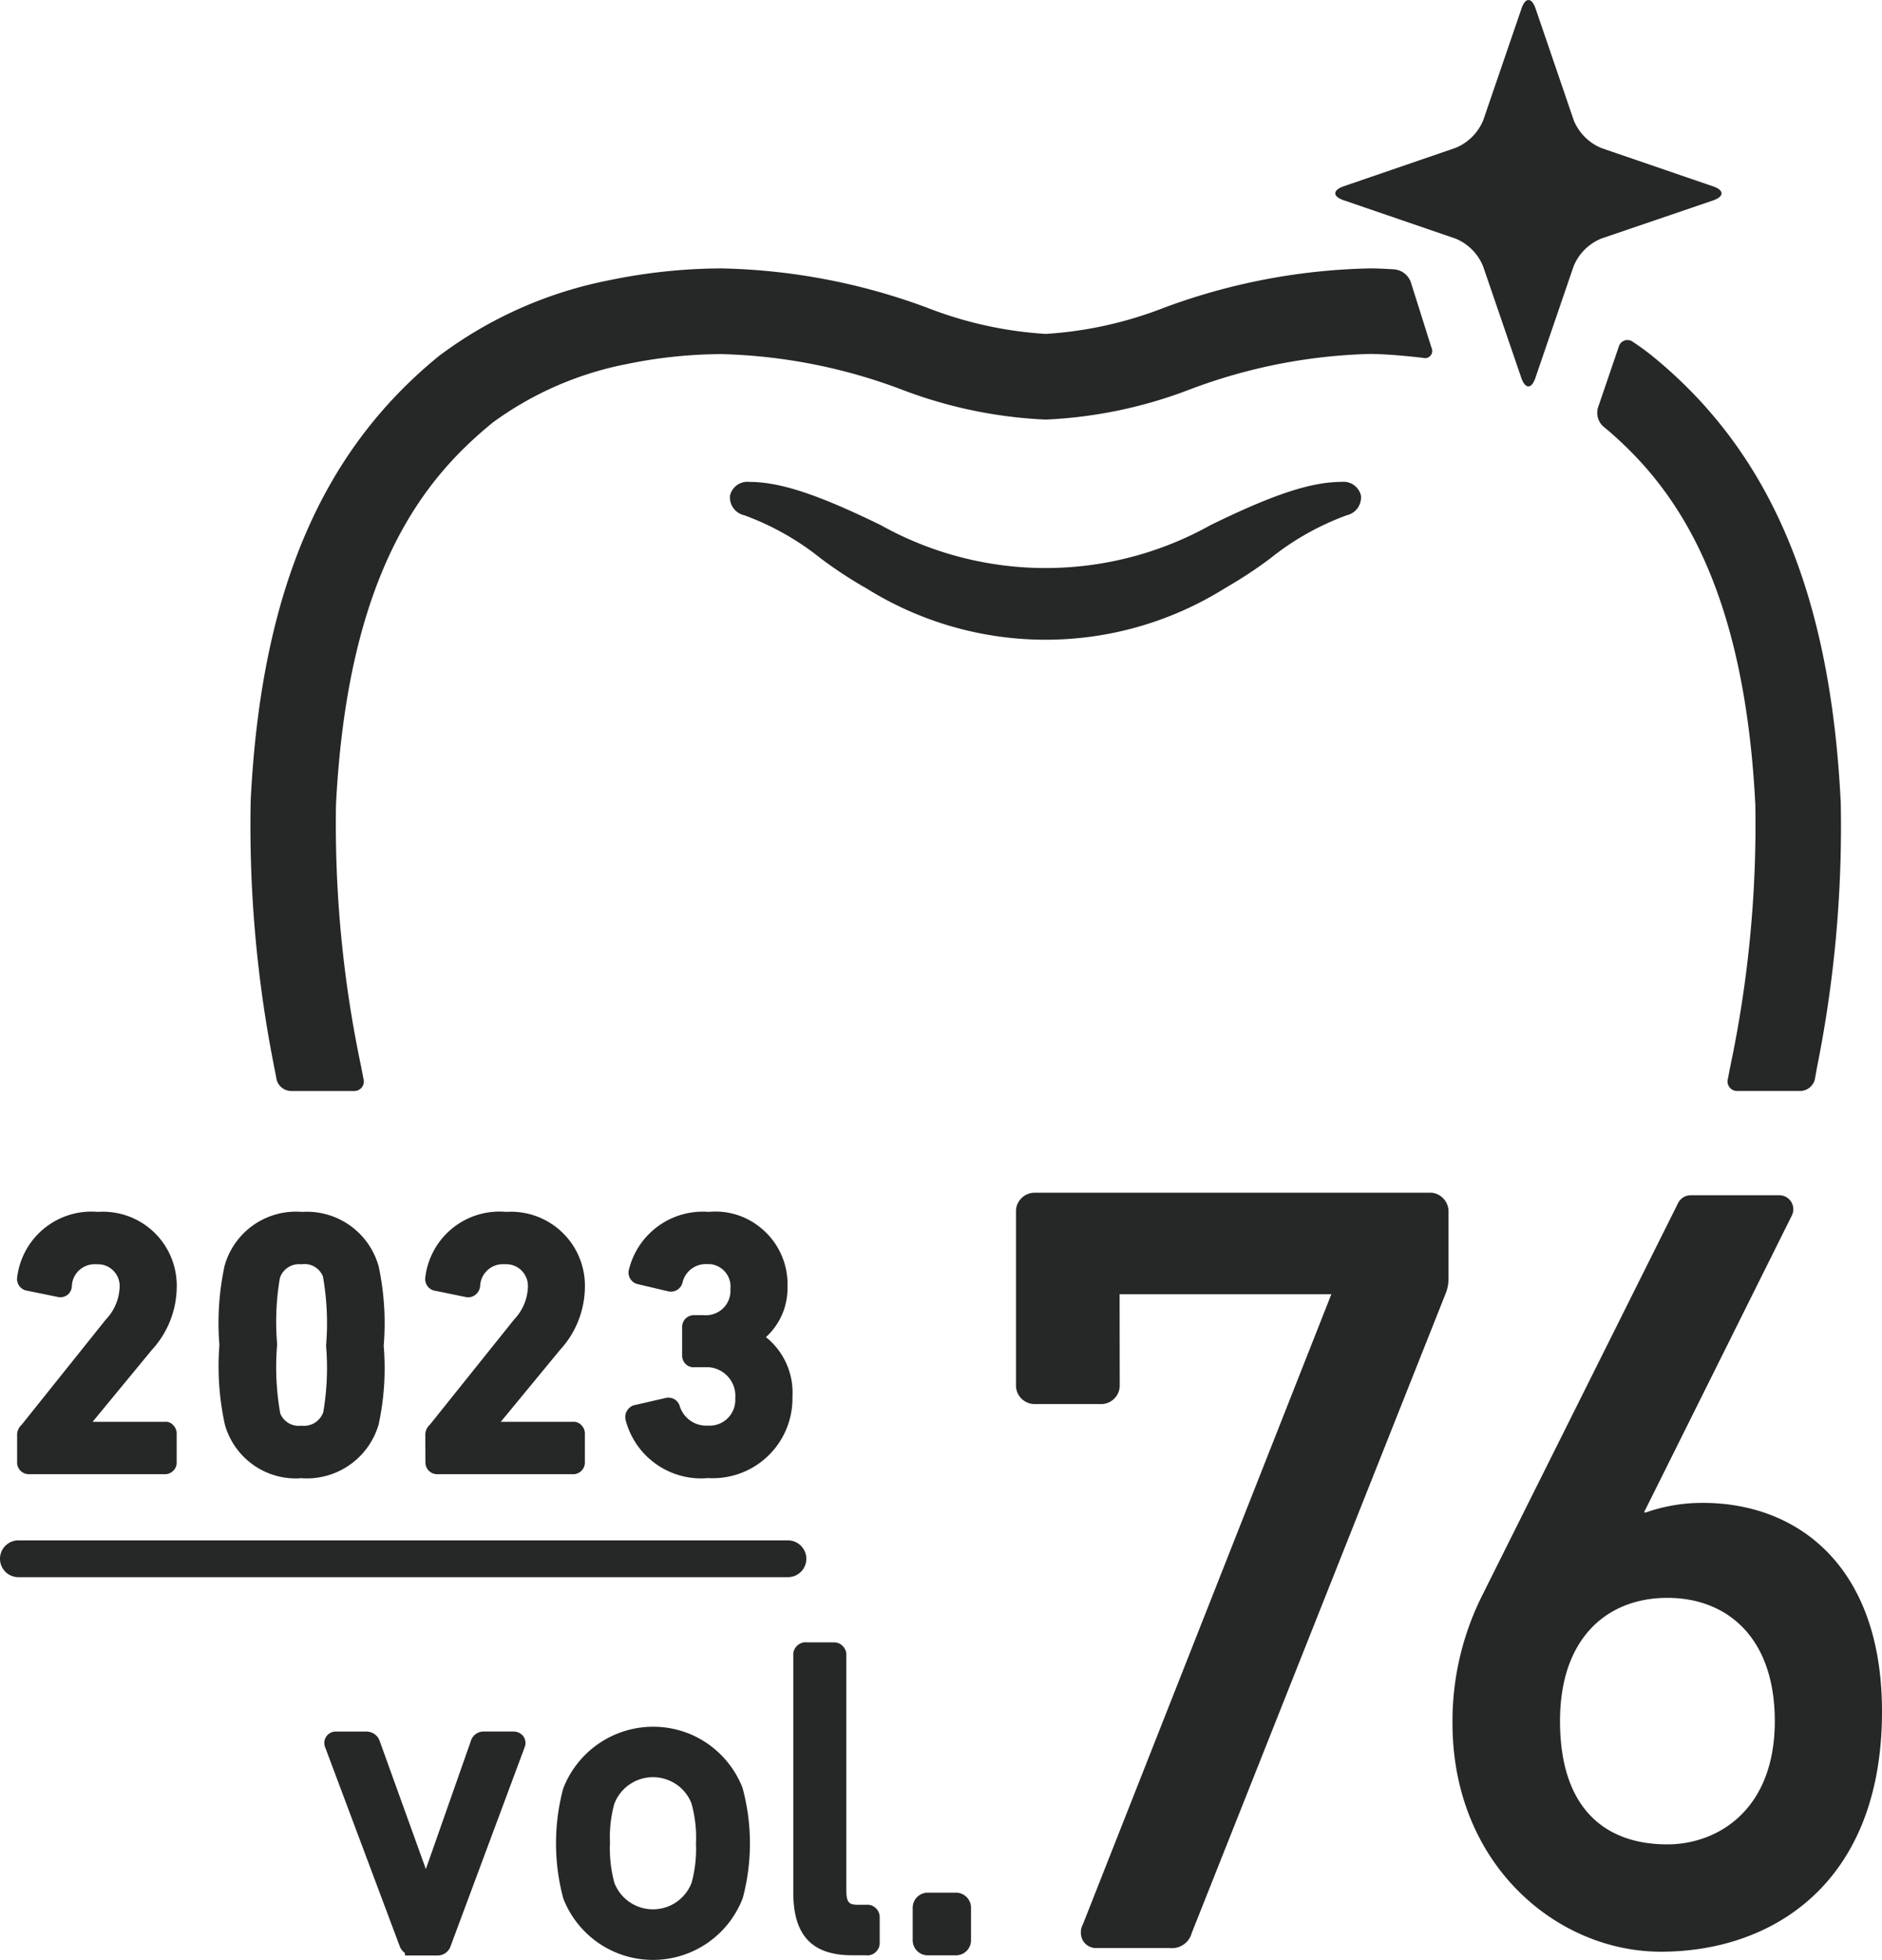
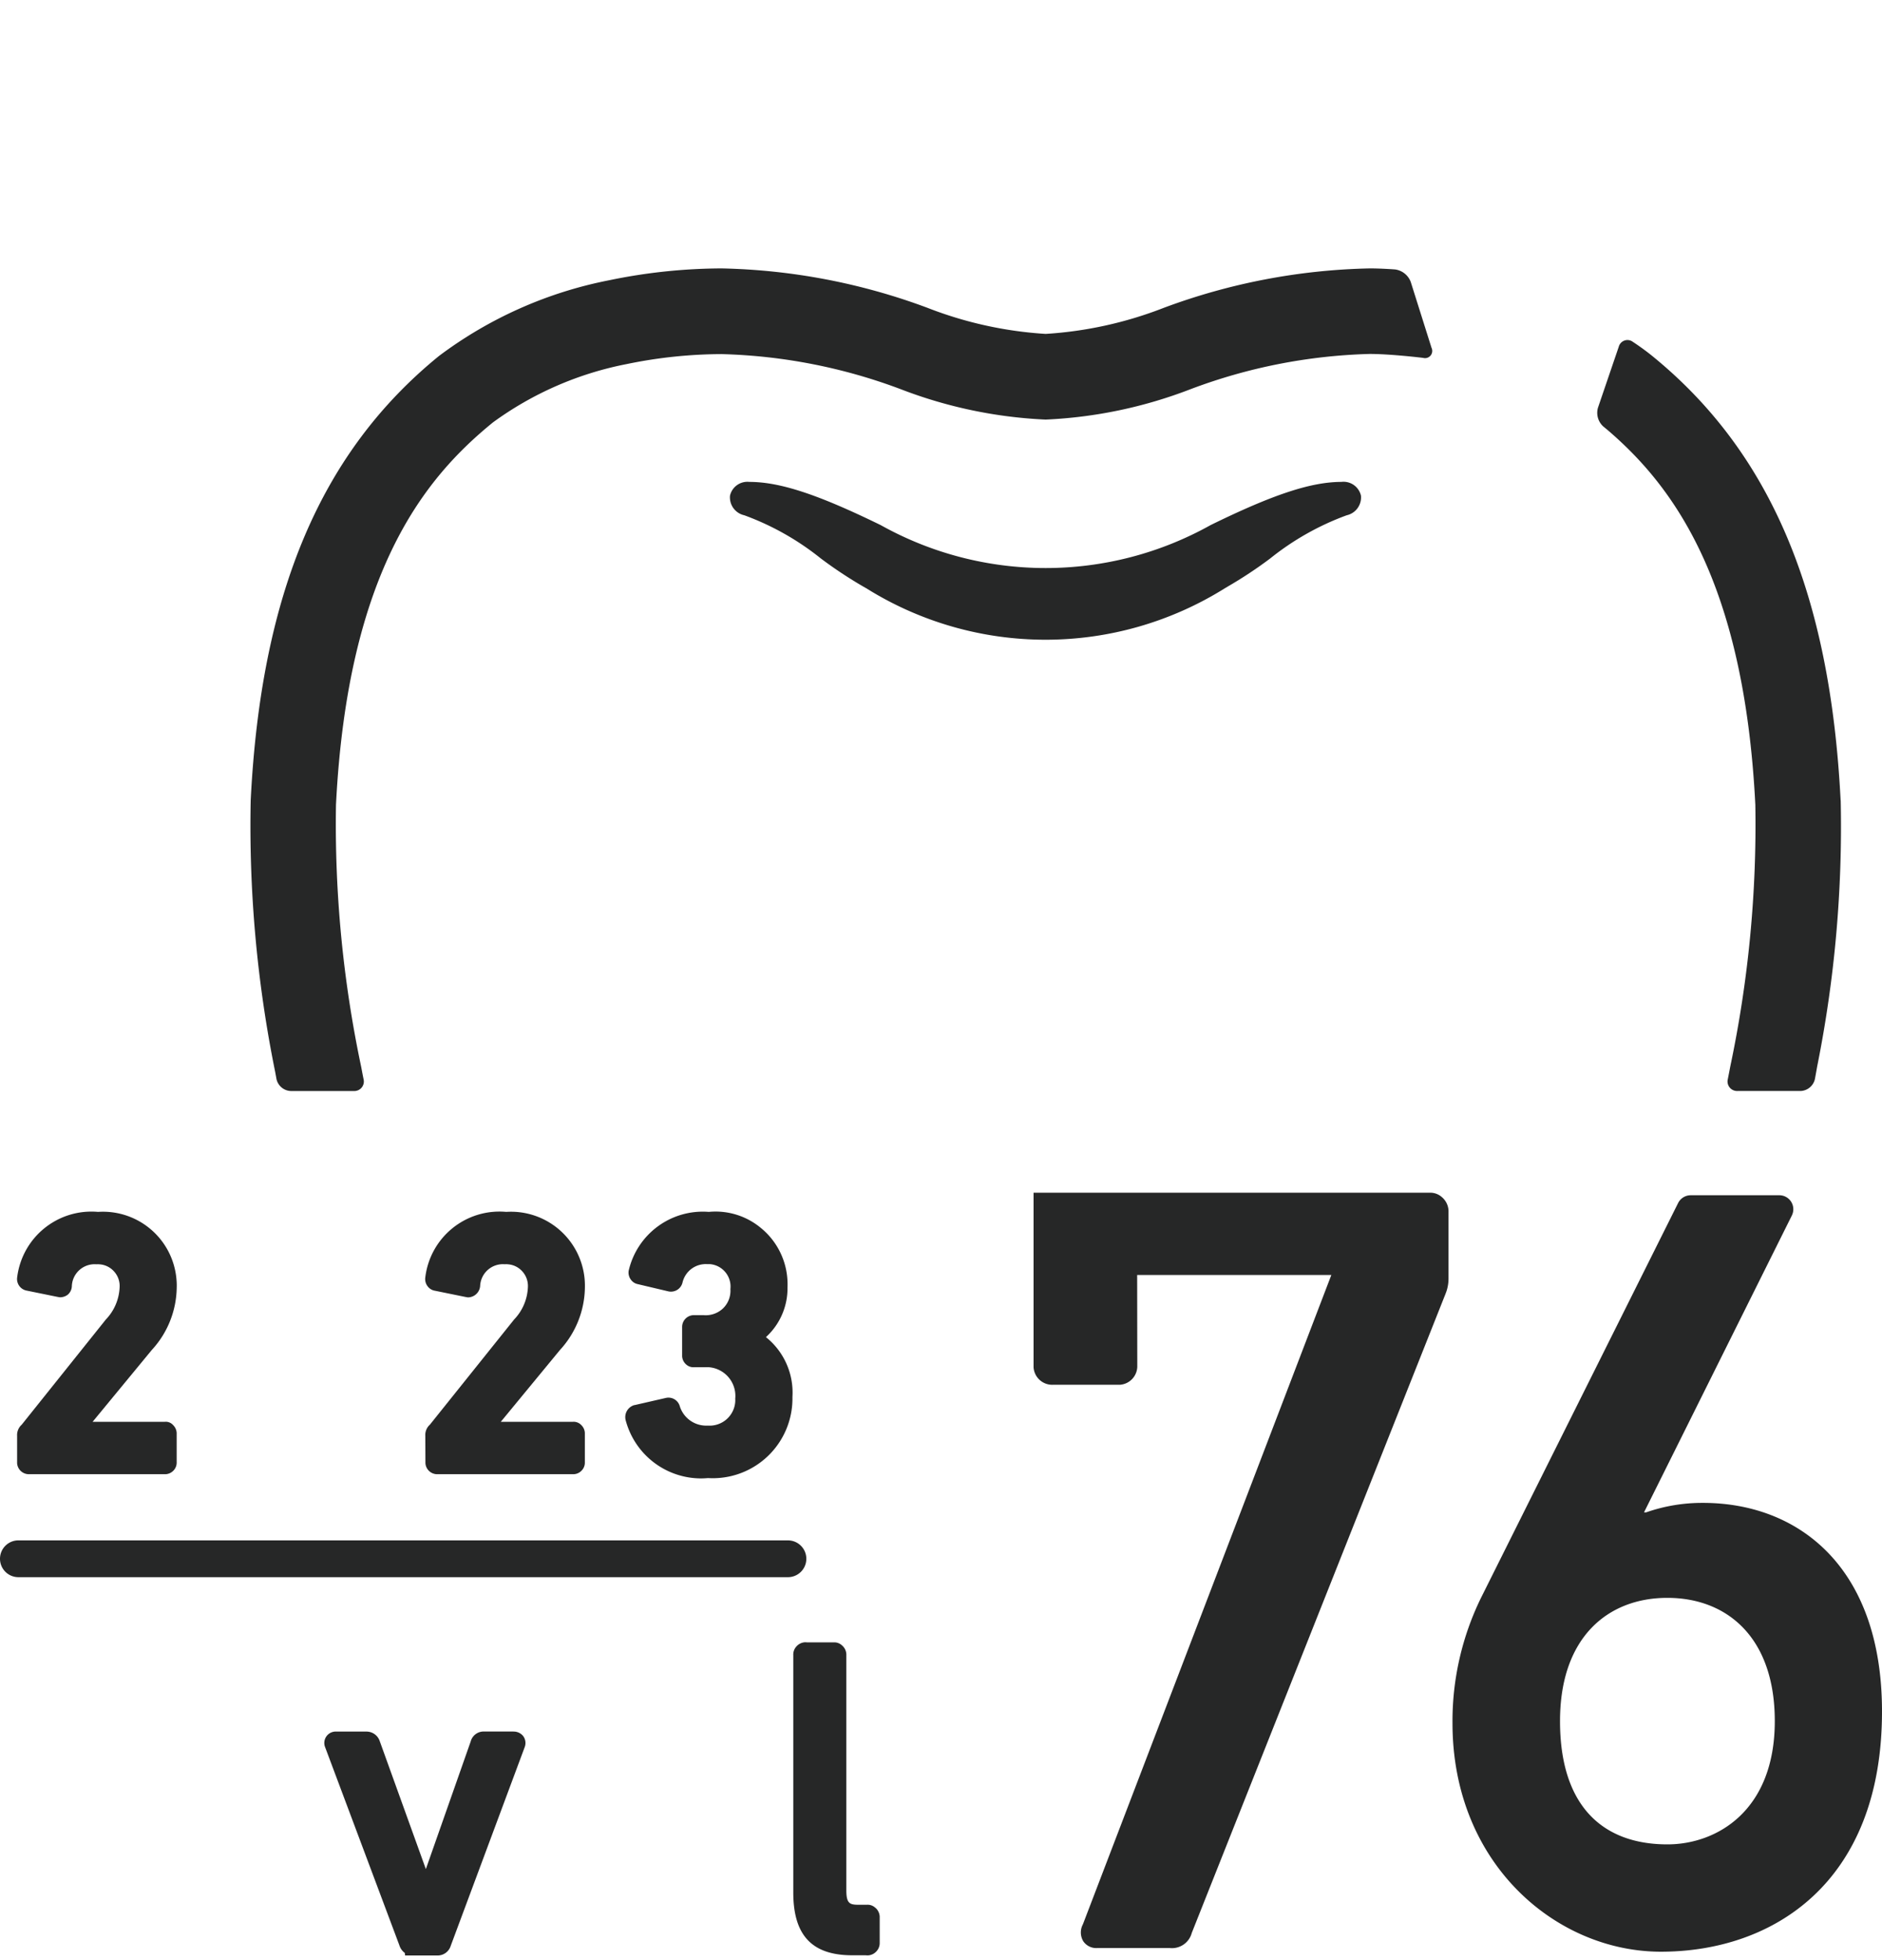
<svg xmlns="http://www.w3.org/2000/svg" width="95.917" height="99.834" viewBox="0 0 95.917 99.834">
  <defs>
    <clipPath id="a">
      <rect width="95.917" height="99.834" fill="none" />
    </clipPath>
    <clipPath id="b">
      <rect width="81.122" height="55.562" fill="none" />
    </clipPath>
  </defs>
  <g transform="translate(0 0)">
    <g clip-path="url(#a)">
      <path d="M.937,54.764H40.158a.937.937,0,0,1,.937.937h0a.937.937,0,0,1-.937.937H.937A.937.937,0,0,1,0,55.7H0a.937.937,0,0,1,.937-.937" transform="translate(0 23.694)" fill="#262727" />
      <path d="M32.407,71.913a.569.569,0,0,0-.436-.158h-.42c-.454,0-.626-.064-.626-.736V58.989a.62.62,0,0,0-.216-.44.572.572,0,0,0-.433-.158l-1.342,0-.074-.006h-.046a.632.632,0,0,0-.437.218.6.6,0,0,0-.156.433V71.128c0,2.185.954,3.2,3.006,3.2h.682l.072.006.046,0a.63.63,0,0,0,.44-.215.613.613,0,0,0,.158-.434V72.353a.634.634,0,0,0-.213-.44" transform="translate(12.209 25.262)" fill="#262727" />
-       <path d="M26.506,61.722a4.914,4.914,0,0,0-6.362,2.822,10.83,10.83,0,0,0,0,5.57l.016.047a4.9,4.9,0,0,0,9.138-.047,10.791,10.791,0,0,0-.014-5.616,4.911,4.911,0,0,0-2.777-2.777m.405,5.616a6.51,6.51,0,0,1-.222,2,2.109,2.109,0,0,1-3.931.019,6.59,6.59,0,0,1-.228-2.062,6.314,6.314,0,0,1,.216-1.966A2.108,2.108,0,0,1,25.6,64.152,2.075,2.075,0,0,1,26.684,65.3a6.4,6.4,0,0,1,.228,2.039" transform="translate(8.558 26.559)" fill="#262727" />
      <path d="M21.163,61.559H19.685a.681.681,0,0,0-.689.507l-2.285,6.5-2.354-6.527a.71.71,0,0,0-.681-.477h-1.52a.581.581,0,0,0-.577.8l3.782,10.085a.763.763,0,0,0,.277.39l.016.13H17.3a.7.7,0,0,0,.681-.5l3.769-10.117a.591.591,0,0,0-.067-.543.613.613,0,0,0-.516-.245" transform="translate(4.993 26.634)" fill="#262727" />
-       <path d="M34.674,67.288h-1.44a.767.767,0,0,0-.766.766v1.66a.767.767,0,0,0,.766.766h1.44a.767.767,0,0,0,.766-.766v-1.66a.767.767,0,0,0-.766-.766" transform="translate(14.048 29.113)" fill="#262727" />
      <path d="M8.546,53.932a.5.5,0,0,0-.41-.15H4.458l3.014-3.656a4.775,4.775,0,0,0,1.272-3.155,3.306,3.306,0,0,0-.011-.43,3.759,3.759,0,0,0-4-3.451,3.813,3.813,0,0,0-4.12,3.334A.6.6,0,0,0,1.1,47.1l1.56.318.12.021A.636.636,0,0,0,3.2,47.3a.6.6,0,0,0,.2-.44,1.161,1.161,0,0,1,1.262-1.1.69.69,0,0,1,.133,0,1.09,1.09,0,0,1,.762.371,1.1,1.1,0,0,1,.277.809,2.516,2.516,0,0,1-.7,1.63L.845,53.928A.708.708,0,0,0,.61,54.5l0,1.391a.6.6,0,0,0,.579.56h6.99a.6.6,0,0,0,.414-.2.58.58,0,0,0,.149-.407V54.346a.6.6,0,0,0-.2-.414" transform="translate(0.262 18.636)" fill="#262727" />
-       <path d="M15.918,45.805a3.794,3.794,0,0,0-3.885-2.715,3.776,3.776,0,0,0-3.95,2.745,13.834,13.834,0,0,0-.264,4.036A13.845,13.845,0,0,0,8.1,53.934a3.761,3.761,0,0,0,3.562,2.732c.1,0,.2,0,.308-.014a3.812,3.812,0,0,0,3.967-2.745,13.553,13.553,0,0,0,.255-4,13.861,13.861,0,0,0-.269-4.1m-5.019.638a1.026,1.026,0,0,1,1.02-.691c.039,0,.077,0,.116,0a1.006,1.006,0,0,1,1.056.625,13.681,13.681,0,0,1,.159,3.526,13.387,13.387,0,0,1-.142,3.385,1.038,1.038,0,0,1-1.074.692l-.04,0-.04,0a1.016,1.016,0,0,1-1.039-.626,13.607,13.607,0,0,1-.158-3.524,13.309,13.309,0,0,1,.142-3.391" transform="translate(3.363 18.637)" fill="#262727" />
      <path d="M23.065,53.932a.532.532,0,0,0-.408-.15H18.979l3.014-3.656a4.787,4.787,0,0,0,1.272-3.155,3.905,3.905,0,0,0-.011-.43,3.769,3.769,0,0,0-4-3.451,3.806,3.806,0,0,0-4.122,3.331.6.6,0,0,0,.112.45.572.572,0,0,0,.374.234l1.559.318.122.021a.627.627,0,0,0,.628-.586,1.161,1.161,0,0,1,1.262-1.1.579.579,0,0,1,.132,0,1.094,1.094,0,0,1,.762.37,1.108,1.108,0,0,1,.277.811,2.516,2.516,0,0,1-.7,1.63l-4.294,5.358a.707.707,0,0,0-.234.573l.006,1.391a.6.6,0,0,0,.579.56H22.7a.594.594,0,0,0,.413-.2.575.575,0,0,0,.15-.407V54.346a.591.591,0,0,0-.2-.414" transform="translate(6.544 18.636)" fill="#262727" />
      <path d="M29.411,49.47a3.367,3.367,0,0,0,1.1-2.53,3.789,3.789,0,0,0-.017-.54,3.69,3.69,0,0,0-1.352-2.5,3.609,3.609,0,0,0-2.642-.809,3.877,3.877,0,0,0-4.085,3,.6.6,0,0,0,.112.45.567.567,0,0,0,.361.232l1.553.367a.606.606,0,0,0,.721-.46,1.214,1.214,0,0,1,1.261-.927c.049,0,.1,0,.146,0A1.146,1.146,0,0,1,27.6,47.025a1.128,1.128,0,0,1,0,.17,1.238,1.238,0,0,1-.426.857,1.287,1.287,0,0,1-.937.3H25.7a.6.6,0,0,0-.56.609v1.48a.6.6,0,0,0,.2.417.553.553,0,0,0,.405.146h.556a1.345,1.345,0,0,1,.215,0,1.466,1.466,0,0,1,1.331,1.6,1.418,1.418,0,0,1,0,.156,1.308,1.308,0,0,1-1.4,1.216A1.411,1.411,0,0,1,25.024,53a.6.6,0,0,0-.726-.43l-1.576.361-.017,0a.638.638,0,0,0-.446.759,3.979,3.979,0,0,0,3.811,2.976,3.79,3.79,0,0,0,.381-.017c.119.006.238.01.357.006a4.06,4.06,0,0,0,3.954-4.135,3.614,3.614,0,0,0-1.351-3.05" transform="translate(9.625 18.635)" fill="#262727" />
-       <path d="M58.186,43.3a.951.951,0,0,0-.319-.656.891.891,0,0,0-.663-.239H37.039a.951.951,0,0,0-.656.319.923.923,0,0,0-.239.663v8.887a.952.952,0,0,0,.984.894h3.411a.95.95,0,0,0,.891-.983l-.006-4.609H52.215L39.553,79.668a.871.871,0,0,0,.021.864.8.8,0,0,0,.706.344h3.706a1.044,1.044,0,0,0,1.116-.771L58.045,47.528a2.032,2.032,0,0,0,.142-.711V43.3Z" transform="translate(15.637 18.346)" fill="#262727" />
+       <path d="M58.186,43.3a.951.951,0,0,0-.319-.656.891.891,0,0,0-.663-.239H37.039v8.887a.952.952,0,0,0,.984.894h3.411a.95.95,0,0,0,.891-.983l-.006-4.609H52.215L39.553,79.668a.871.871,0,0,0,.021.864.8.8,0,0,0,.706.344h3.706a1.044,1.044,0,0,0,1.116-.771L58.045,47.528a2.032,2.032,0,0,0,.142-.711V43.3Z" transform="translate(15.637 18.346)" fill="#262727" />
    </g>
  </g>
  <g transform="translate(12.731 0.004)">
    <g clip-path="url(#b)">
      <path d="M57.138,17.135c-1.549,0-3.483.636-6.675,2.2a17.25,17.25,0,0,1-16.815,0c-3.2-1.562-5.13-2.2-6.7-2.2a.908.908,0,0,0-.979.7.932.932,0,0,0,.729,1,13.794,13.794,0,0,1,3.9,2.2,21.95,21.95,0,0,0,2.166,1.433l.15.085a17.24,17.24,0,0,0,18.275,0l.143-.085A21.8,21.8,0,0,0,53.5,21.035a13.794,13.794,0,0,1,3.9-2.2.932.932,0,0,0,.726-1,.912.912,0,0,0-1-.7" transform="translate(-1.495 7.406)" fill="#262727" />
      <path d="M68.047,10.234a.992.992,0,0,0-.8-.638s-.666-.053-1.289-.053a31.91,31.91,0,0,0-10.493,2.006,19.93,19.93,0,0,1-6.027,1.33,19.93,19.93,0,0,1-6.027-1.33,31.9,31.9,0,0,0-10.49-2.006,28.537,28.537,0,0,0-5.711.6A21.232,21.232,0,0,0,18.524,14c-6.019,4.894-9.073,12.083-9.6,22.632a62.949,62.949,0,0,0,1.248,13.84c.06.322.067.364.067.364a.776.776,0,0,0,.732.606h3.212a.486.486,0,0,0,.494-.6s-.042-.2-.117-.606a59.776,59.776,0,0,1-1.289-13.377c.606-11.989,4.595-16.7,8-19.473a17.09,17.09,0,0,1,6.805-2.968,24.151,24.151,0,0,1,4.845-.51,27.964,27.964,0,0,1,9.145,1.792,23.393,23.393,0,0,0,7.372,1.543,23.354,23.354,0,0,0,7.372-1.543A27.906,27.906,0,0,1,65.953,13.9c1.089,0,2.722.2,2.722.2a.367.367,0,0,0,.43-.513Z" transform="translate(-8.878 4.124)" fill="#262727" />
      <path d="M69.224,35.533c-.536-10.55-3.582-17.741-9.606-22.636-.483-.393-.984-.716-.984-.716a.458.458,0,0,0-.716.246L56.856,15.54a.935.935,0,0,0,.287.964l.2.165c3.3,2.822,6.956,7.639,7.534,19.083A59.7,59.7,0,0,1,63.6,49.093c-.079.414-.125.642-.125.642a.487.487,0,0,0,.355.59.5.5,0,0,0,.139.014h3.209a.78.78,0,0,0,.735-.606s.043-.225.115-.638a62.094,62.094,0,0,0,1.2-13.563" transform="translate(11.853 5.226)" fill="#262727" />
-       <path d="M66.757,10.21c.573-.2.573-.523,0-.716L61.074,7.546a2.582,2.582,0,0,1-1.418-1.414L57.709.435c-.2-.58-.523-.58-.716,0L55.044,6.119A2.583,2.583,0,0,1,53.63,7.533L47.936,9.487c-.58.2-.58.524,0,.716l5.685,1.948a2.568,2.568,0,0,1,1.414,1.415l1.948,5.685c.2.573.524.573.716,0l1.948-5.686a2.576,2.576,0,0,1,1.418-1.415Z" transform="translate(7.821 -0.005)" fill="#262727" />
    </g>
  </g>
  <g transform="translate(0 0)">
    <g clip-path="url(#a)">
      <path d="M53.124,63a14.285,14.285,0,0,0-1.453,6.38c0,7.189,5.312,11.643,10.622,11.643,5.688,0,11.268-3.489,11.268-12.235,0-7.405-4.3-10.625-9.122-10.625a8.637,8.637,0,0,0-2.9.483h-.107l7.534-15.12a.713.713,0,0,0-.638-1.032H63.81a.717.717,0,0,0-.639.394Zm9.5,0c3.009,0,5.473,1.986,5.473,6.278,0,4.562-2.951,6.278-5.473,6.278-3.327,0-5.473-1.986-5.473-6.278S59.612,63,62.618,63Z" transform="translate(22.356 18.385)" fill="#262727" />
    </g>
  </g>
</svg>